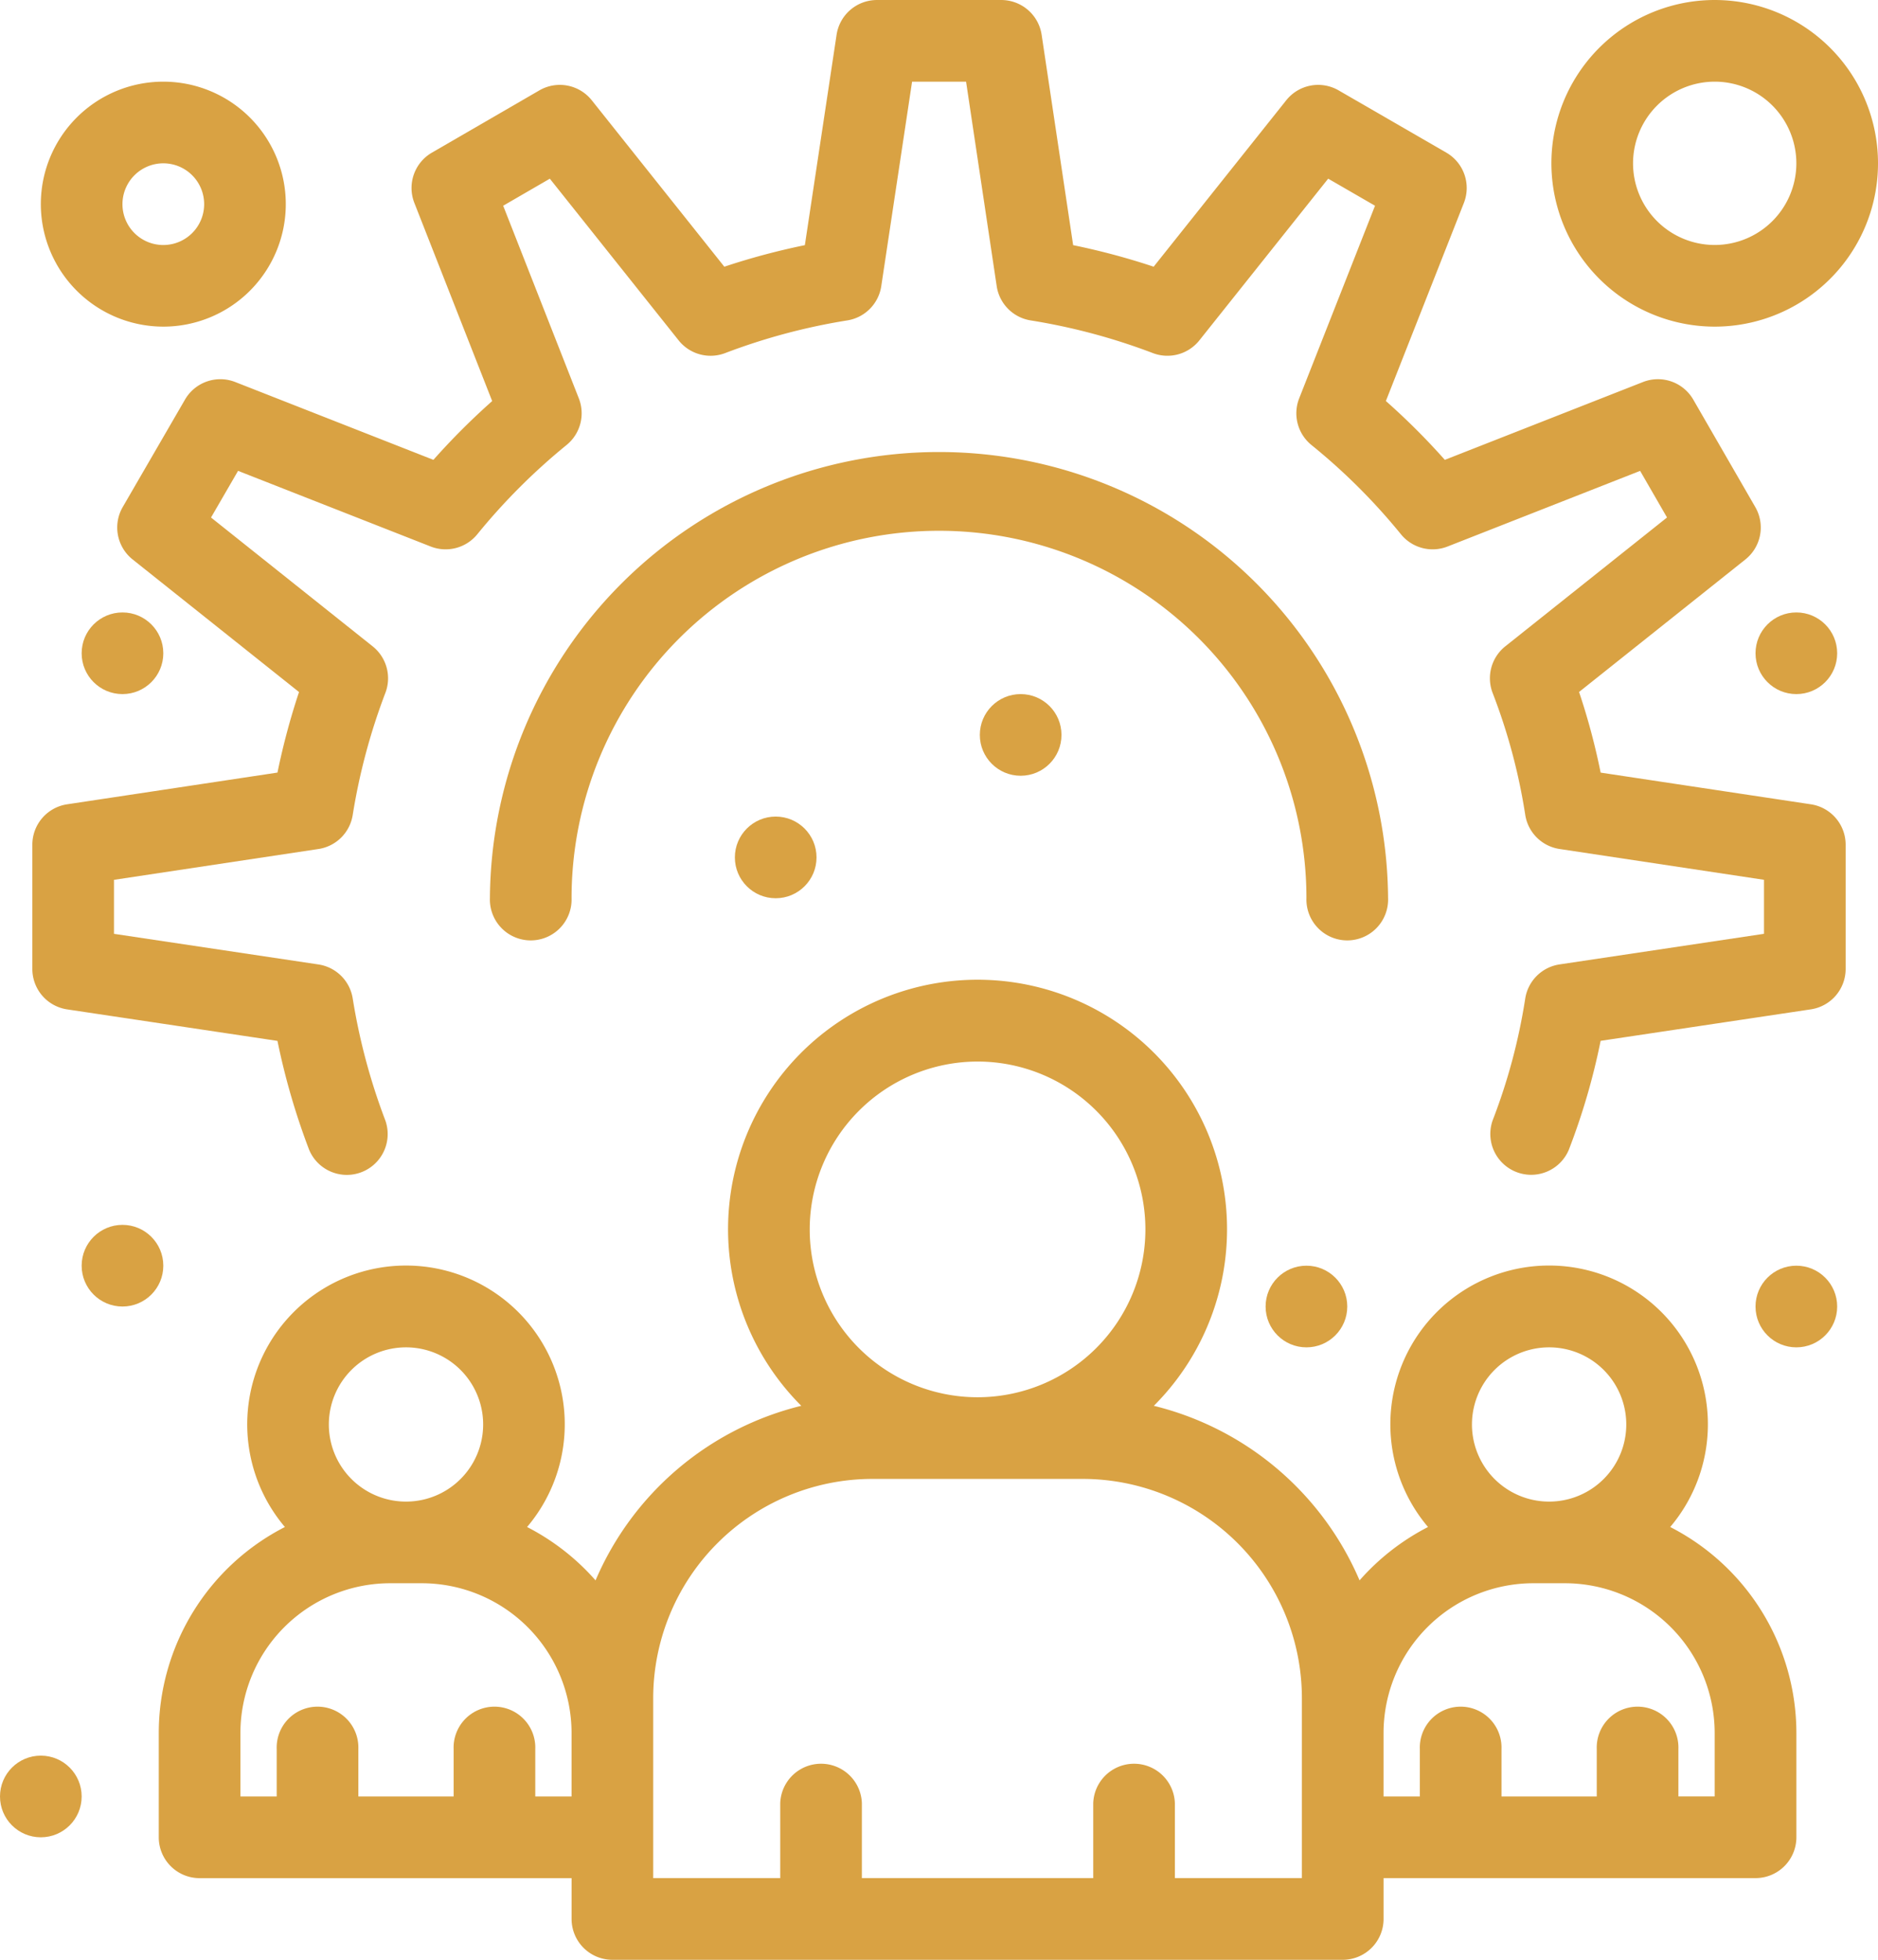
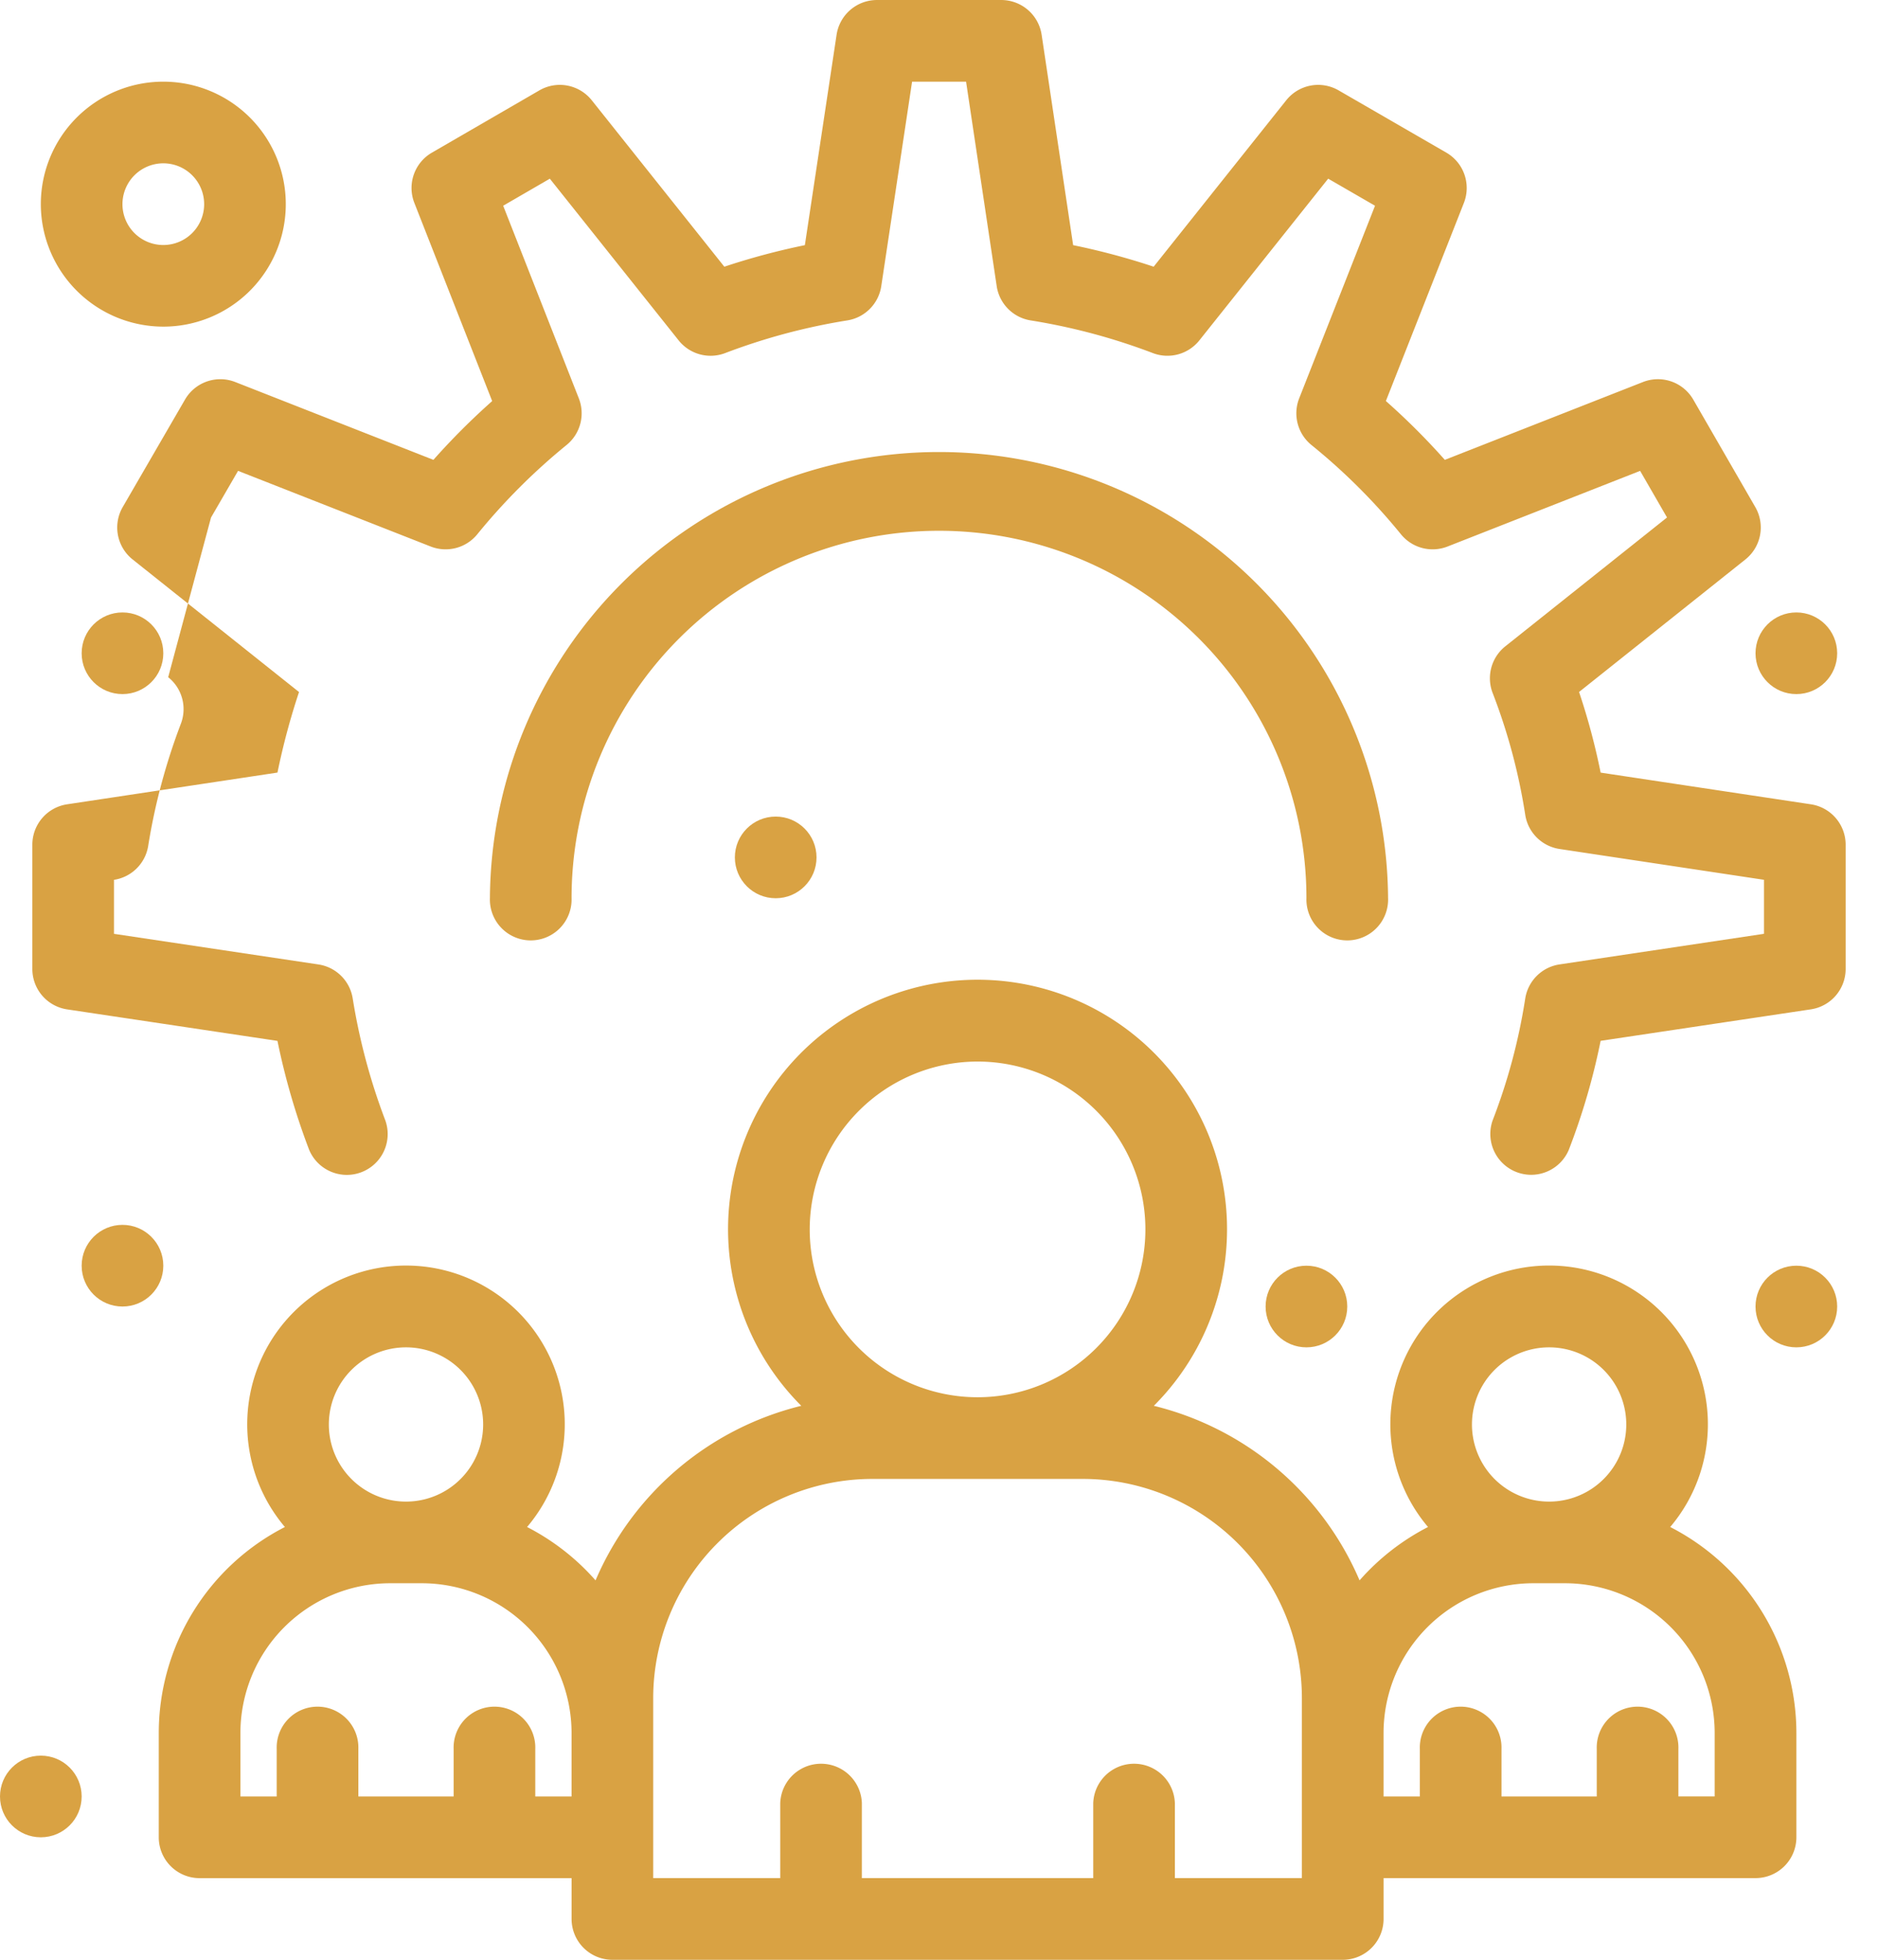
<svg xmlns="http://www.w3.org/2000/svg" width="400" height="417.393" viewBox="0 0 400 417.393">
  <g id="_x39_13-Business_x2C__Community_x2C__Team_x2C__Work" transform="translate(-30 -19.998)">
    <g id="Group_40352" data-name="Group 40352" transform="translate(30 19.999)">
      <circle id="Ellipse_1988" data-name="Ellipse 1988" cx="8.696" cy="8.696" r="8.696" transform="translate(373.913 269.566)" fill="#d9a243" />
      <circle id="Ellipse_1989" data-name="Ellipse 1989" cx="8.696" cy="8.696" r="8.696" transform="translate(373.913 130.436)" fill="#d9a243" />
      <circle id="Ellipse_1990" data-name="Ellipse 1990" cx="8.696" cy="8.696" r="8.696" transform="translate(17.391 130.436)" fill="#d9a243" />
      <circle id="Ellipse_1991" data-name="Ellipse 1991" cx="8.696" cy="8.696" r="8.696" transform="translate(269.565 269.566)" fill="#d9a243" />
      <circle id="Ellipse_1992" data-name="Ellipse 1992" cx="8.696" cy="8.696" r="8.696" transform="translate(17.391 260.87)" fill="#d9a243" />
      <circle id="Ellipse_1993" data-name="Ellipse 1993" cx="8.696" cy="8.696" r="8.696" transform="translate(156.522 173.914)" fill="#d9a243" />
-       <circle id="Ellipse_1994" data-name="Ellipse 1994" cx="8.696" cy="8.696" r="8.696" transform="translate(208.696 147.827)" fill="#d9a243" />
      <circle id="Ellipse_1995" data-name="Ellipse 1995" cx="8.696" cy="8.696" r="8.696" transform="translate(0 373.914)" fill="#d9a243" />
      <path id="Path_76748" data-name="Path 76748" d="M390.815,376.523a33.817,33.817,0,1,0-51.583,0,49.562,49.562,0,0,0-14.583,11.365,64.311,64.311,0,0,0-43.82-37.177,53.14,53.14,0,1,0-75.089,0,64.315,64.315,0,0,0-43.819,37.177,49.583,49.583,0,0,0-14.584-11.364,33.816,33.816,0,1,0-51.582,0,49.317,49.317,0,0,0-26.866,43.863v22.223a8.7,8.7,0,0,0,8.7,8.7h79.227V460a8.7,8.7,0,0,0,8.7,8.7H321.063a8.7,8.7,0,0,0,8.7-8.7v-8.7h79.227a8.7,8.7,0,0,0,8.7-8.7V420.385A49.317,49.317,0,0,0,390.815,376.523Zm-25.791-38.262a16.425,16.425,0,0,1,.017,32.85h-.034a16.425,16.425,0,0,1,.016-32.85Zm-121.738-60.87a35.748,35.748,0,1,1-35.749,35.748A35.788,35.788,0,0,1,243.285,277.391Zm-121.739,60.87a16.425,16.425,0,0,1,.017,32.85h-.033a16.425,16.425,0,0,1,.017-32.85Zm27.536,95.651V423.768a8.7,8.7,0,1,0-17.391,0v10.145H111.4V423.768a8.7,8.7,0,1,0-17.391,0v10.145H86.28V420.385A31.92,31.92,0,0,1,118.165,388.5h6.763a31.921,31.921,0,0,1,31.883,31.851v13.56ZM312.367,451.3H285.314V435.362a8.7,8.7,0,0,0-17.391,0V451.3H218.647V435.362a8.7,8.7,0,0,0-17.391,0V451.3H174.2V412.947A46.719,46.719,0,0,1,220.87,366.28H265.7a46.719,46.719,0,0,1,46.666,46.667V451.3Zm87.923-17.391h-7.73V423.768a8.7,8.7,0,1,0-17.391,0v10.145h-20.29V423.768a8.7,8.7,0,1,0-17.391,0v10.145h-7.729V420.385A31.92,31.92,0,0,1,361.642,388.5H368.4a31.92,31.92,0,0,1,31.884,31.884v13.527Z" transform="translate(-35.073 -51.303)" fill="#d9a243" />
-       <path id="Path_76749" data-name="Path 76749" d="M416.743,191.3l-44.786-6.751a142.118,142.118,0,0,0-4.595-17.174l35.425-28.223A8.7,8.7,0,0,0,404.9,128l-13.212-22.892a8.7,8.7,0,0,0-10.71-3.747l-42.208,16.577a147.427,147.427,0,0,0-12.556-12.53l16.614-42.186a8.7,8.7,0,0,0-3.739-10.715L316.146,39.245a8.694,8.694,0,0,0-11.153,2.11L276.754,76.8a148.795,148.795,0,0,0-17.149-4.589l-6.71-44.8A8.7,8.7,0,0,0,244.3,20H217.82a8.7,8.7,0,0,0-8.6,7.4l-6.757,44.811a148.776,148.776,0,0,0-17.154,4.59L157.072,41.354a8.693,8.693,0,0,0-11.16-2.105L123.02,52.512a8.7,8.7,0,0,0-3.734,10.7l16.576,42.207a149.646,149.646,0,0,0-12.516,12.517L81.139,101.362a8.7,8.7,0,0,0-10.7,3.735L57.173,127.988a8.7,8.7,0,0,0,2.105,11.16l35.445,28.239a148.729,148.729,0,0,0-4.59,17.154L45.322,191.3a8.7,8.7,0,0,0-7.4,8.6v26.477a8.7,8.7,0,0,0,7.408,8.6l44.8,6.71a148.74,148.74,0,0,0,6.74,23.177,8.7,8.7,0,0,0,16.25-6.2,131.134,131.134,0,0,1-6.964-26.028,8.694,8.694,0,0,0-7.3-7.229l-43.548-6.522v-11.5l43.556-6.566a8.694,8.694,0,0,0,7.29-7.228,131.174,131.174,0,0,1,6.964-26.029,8.7,8.7,0,0,0-2.706-9.9L75.98,130.218l5.758-9.937,41.029,16.114a8.7,8.7,0,0,0,9.924-2.605,131.933,131.933,0,0,1,19.024-19.023,8.7,8.7,0,0,0,2.605-9.923l-16.114-41.03,9.937-5.758,27.437,34.439a8.7,8.7,0,0,0,9.9,2.706,131.148,131.148,0,0,1,26.027-6.963,8.7,8.7,0,0,0,7.229-7.29L225.3,37.391h11.5l6.522,43.548a8.7,8.7,0,0,0,7.229,7.3A131.094,131.094,0,0,1,276.585,95.2a8.7,8.7,0,0,0,9.9-2.706l27.442-34.444,9.976,5.767L307.75,104.836a8.7,8.7,0,0,0,2.625,9.95,129.789,129.789,0,0,1,19.052,19.005,8.7,8.7,0,0,0,9.923,2.605l41.018-16.11,5.729,9.925-34.449,27.445a8.7,8.7,0,0,0-2.69,9.941,124.582,124.582,0,0,1,6.94,25.943,8.7,8.7,0,0,0,7.3,7.273l43.556,6.566v11.5L363.2,225.4a8.7,8.7,0,0,0-7.305,7.274,124.563,124.563,0,0,1-6.94,25.942,8.7,8.7,0,0,0,16.218,6.281,142,142,0,0,0,6.782-23.222l44.778-6.706a8.7,8.7,0,0,0,7.408-8.6V199.9A8.7,8.7,0,0,0,416.743,191.3Z" transform="translate(-31.033 -19.999)" fill="#d9a243" />
+       <path id="Path_76749" data-name="Path 76749" d="M416.743,191.3l-44.786-6.751a142.118,142.118,0,0,0-4.595-17.174l35.425-28.223A8.7,8.7,0,0,0,404.9,128l-13.212-22.892a8.7,8.7,0,0,0-10.71-3.747l-42.208,16.577a147.427,147.427,0,0,0-12.556-12.53l16.614-42.186a8.7,8.7,0,0,0-3.739-10.715L316.146,39.245a8.694,8.694,0,0,0-11.153,2.11L276.754,76.8a148.795,148.795,0,0,0-17.149-4.589l-6.71-44.8A8.7,8.7,0,0,0,244.3,20H217.82a8.7,8.7,0,0,0-8.6,7.4l-6.757,44.811a148.776,148.776,0,0,0-17.154,4.59L157.072,41.354a8.693,8.693,0,0,0-11.16-2.105L123.02,52.512a8.7,8.7,0,0,0-3.734,10.7l16.576,42.207a149.646,149.646,0,0,0-12.516,12.517L81.139,101.362a8.7,8.7,0,0,0-10.7,3.735L57.173,127.988a8.7,8.7,0,0,0,2.105,11.16l35.445,28.239a148.729,148.729,0,0,0-4.59,17.154L45.322,191.3a8.7,8.7,0,0,0-7.4,8.6v26.477a8.7,8.7,0,0,0,7.408,8.6l44.8,6.71a148.74,148.74,0,0,0,6.74,23.177,8.7,8.7,0,0,0,16.25-6.2,131.134,131.134,0,0,1-6.964-26.028,8.694,8.694,0,0,0-7.3-7.229l-43.548-6.522v-11.5a8.694,8.694,0,0,0,7.29-7.228,131.174,131.174,0,0,1,6.964-26.029,8.7,8.7,0,0,0-2.706-9.9L75.98,130.218l5.758-9.937,41.029,16.114a8.7,8.7,0,0,0,9.924-2.605,131.933,131.933,0,0,1,19.024-19.023,8.7,8.7,0,0,0,2.605-9.923l-16.114-41.03,9.937-5.758,27.437,34.439a8.7,8.7,0,0,0,9.9,2.706,131.148,131.148,0,0,1,26.027-6.963,8.7,8.7,0,0,0,7.229-7.29L225.3,37.391h11.5l6.522,43.548a8.7,8.7,0,0,0,7.229,7.3A131.094,131.094,0,0,1,276.585,95.2a8.7,8.7,0,0,0,9.9-2.706l27.442-34.444,9.976,5.767L307.75,104.836a8.7,8.7,0,0,0,2.625,9.95,129.789,129.789,0,0,1,19.052,19.005,8.7,8.7,0,0,0,9.923,2.605l41.018-16.11,5.729,9.925-34.449,27.445a8.7,8.7,0,0,0-2.69,9.941,124.582,124.582,0,0,1,6.94,25.943,8.7,8.7,0,0,0,7.3,7.273l43.556,6.566v11.5L363.2,225.4a8.7,8.7,0,0,0-7.305,7.274,124.563,124.563,0,0,1-6.94,25.942,8.7,8.7,0,0,0,16.218,6.281,142,142,0,0,0,6.782-23.222l44.778-6.706a8.7,8.7,0,0,0,7.408-8.6V199.9A8.7,8.7,0,0,0,416.743,191.3Z" transform="translate(-31.033 -19.999)" fill="#d9a243" />
      <path id="Path_76750" data-name="Path 76750" d="M341.3,225.652a95.652,95.652,0,0,0-191.3,0,8.7,8.7,0,1,0,17.391,0,78.261,78.261,0,0,1,156.522,0,8.7,8.7,0,1,0,17.391,0Z" transform="translate(-45.652 -34.347)" fill="#d9a243" />
      <path id="Path_76751" data-name="Path 76751" d="M66.087,92.174A26.087,26.087,0,1,0,40,66.087,26.117,26.117,0,0,0,66.087,92.174Zm0-34.783a8.7,8.7,0,1,1-8.7,8.7A8.706,8.706,0,0,1,66.087,57.391Z" transform="translate(-31.304 -22.608)" fill="#d9a243" />
-       <path id="Path_76752" data-name="Path 76752" d="M444.783,89.565A34.783,34.783,0,1,0,410,54.783,34.822,34.822,0,0,0,444.783,89.565Zm0-52.174a17.391,17.391,0,1,1-17.391,17.391A17.411,17.411,0,0,1,444.783,37.391Z" transform="translate(-79.565 -19.999)" fill="#d9a243" />
    </g>
  </g>
</svg>